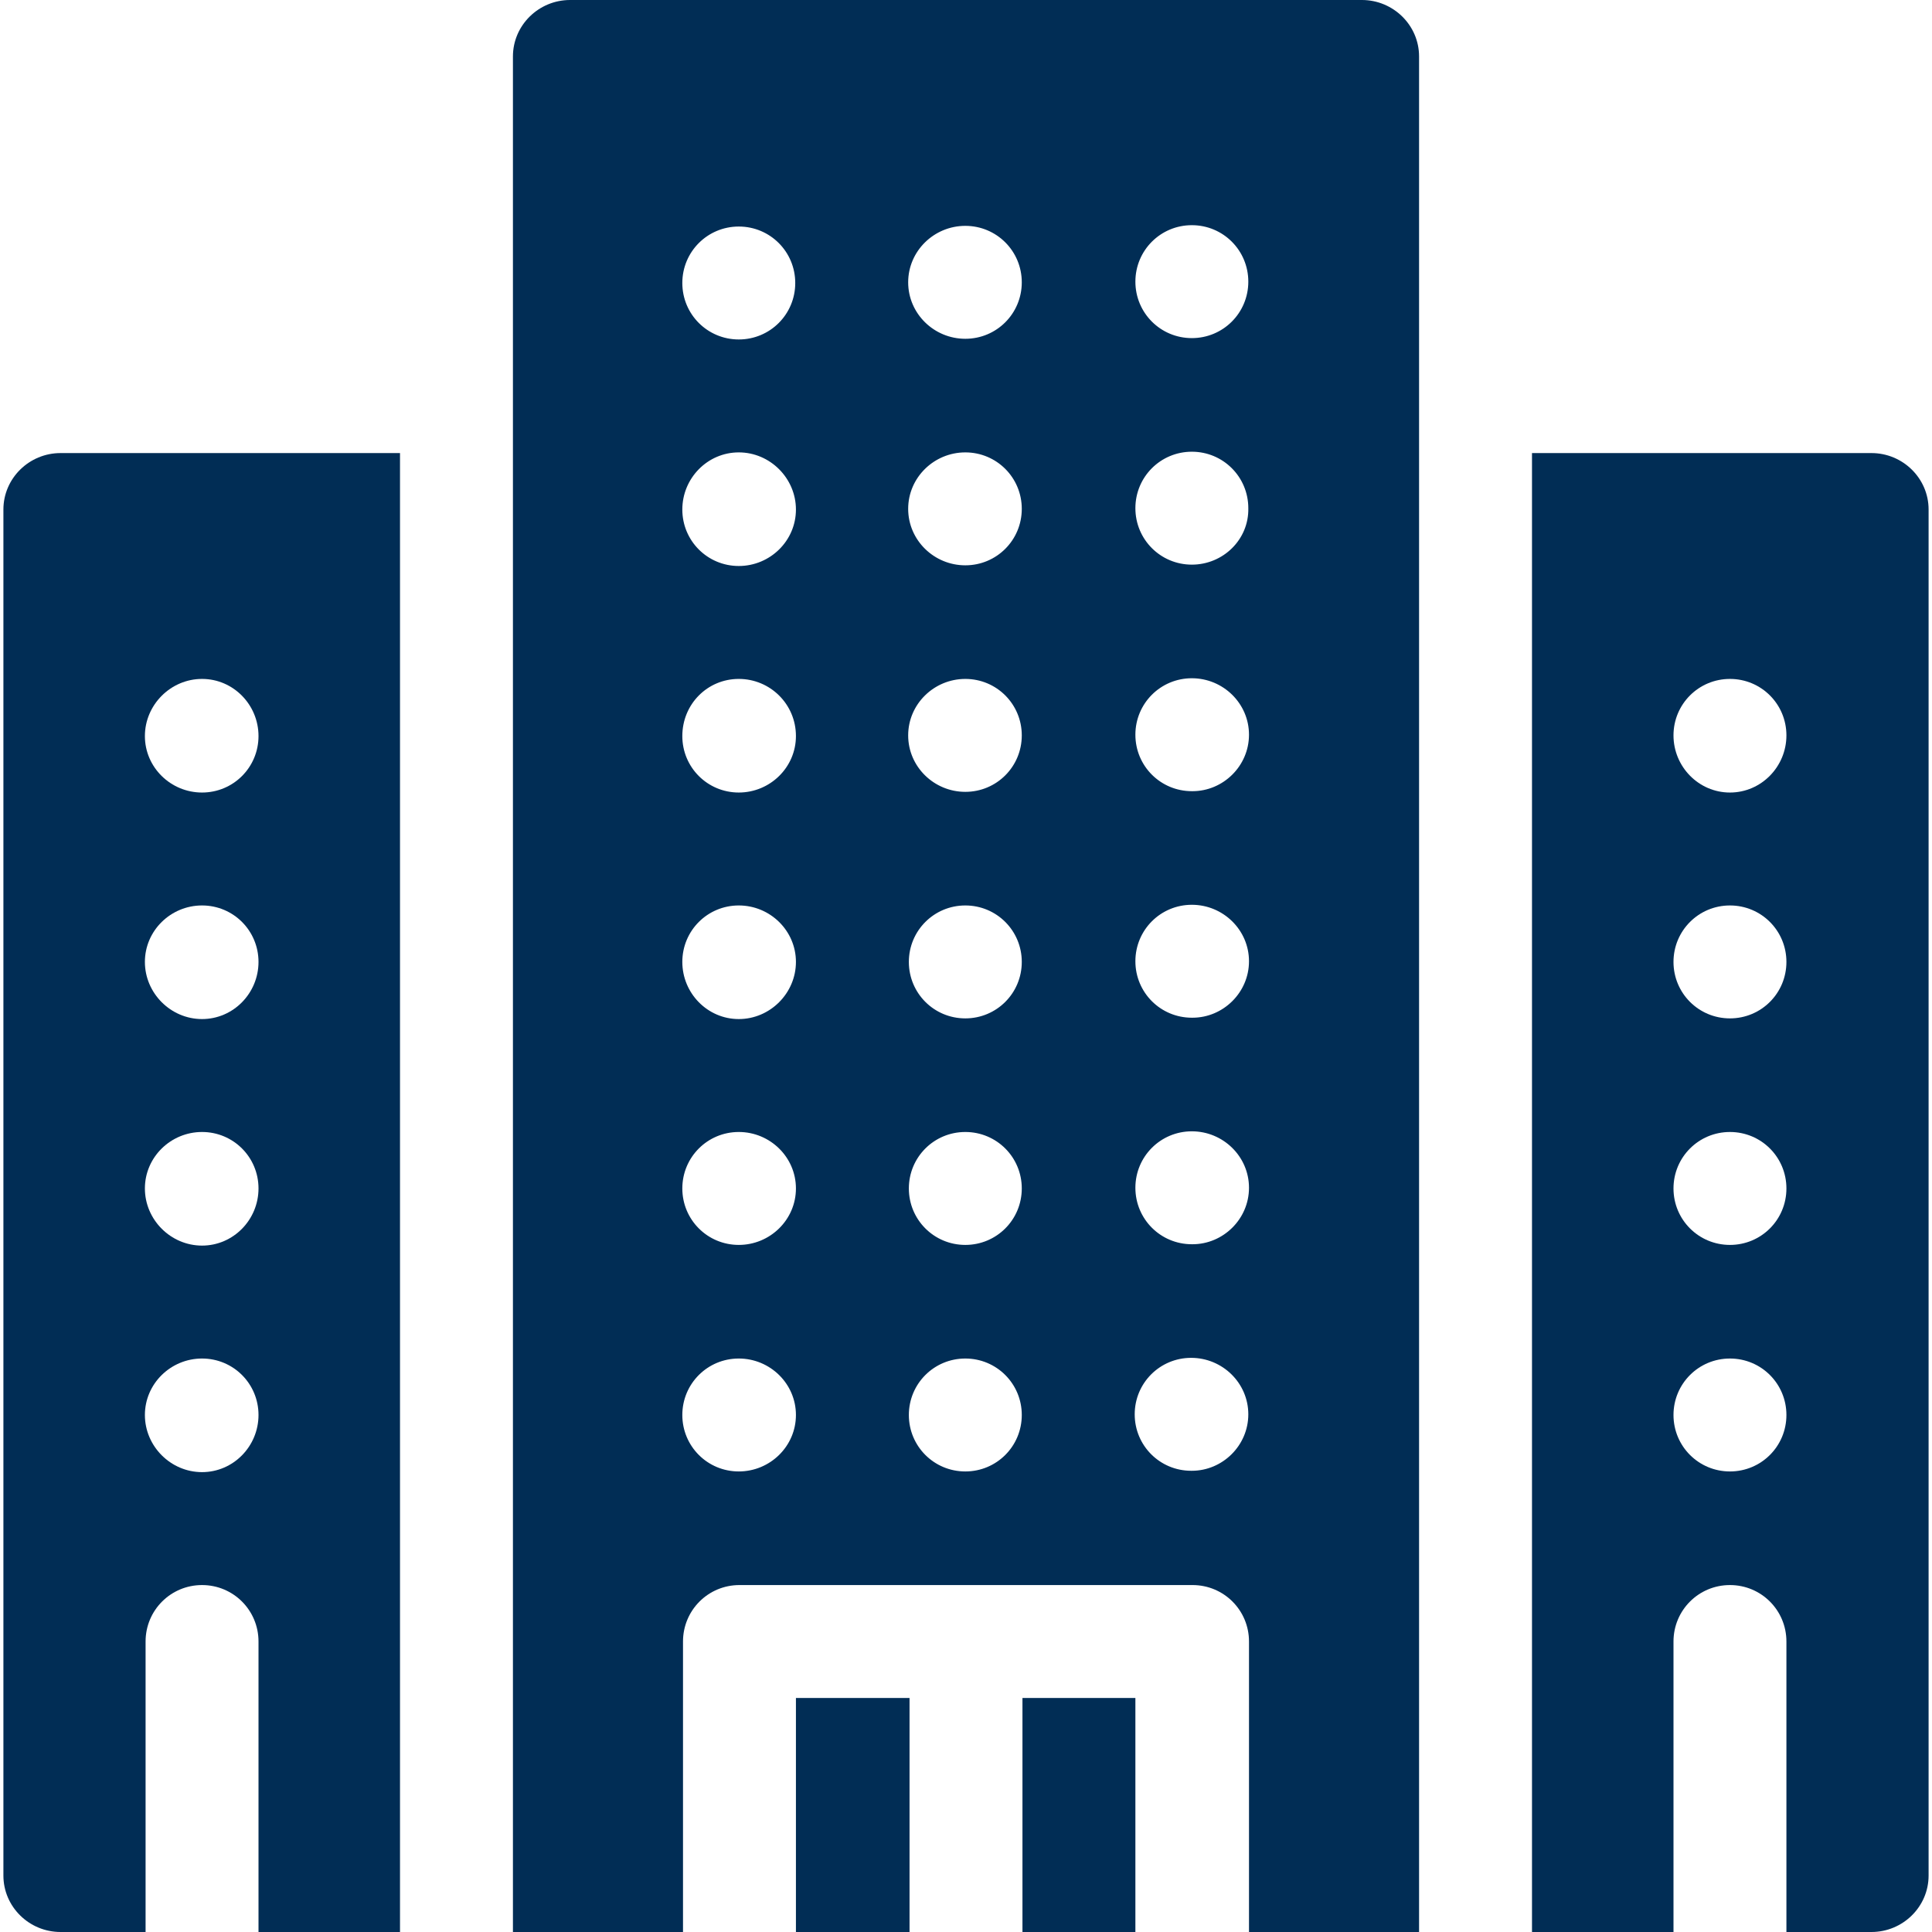
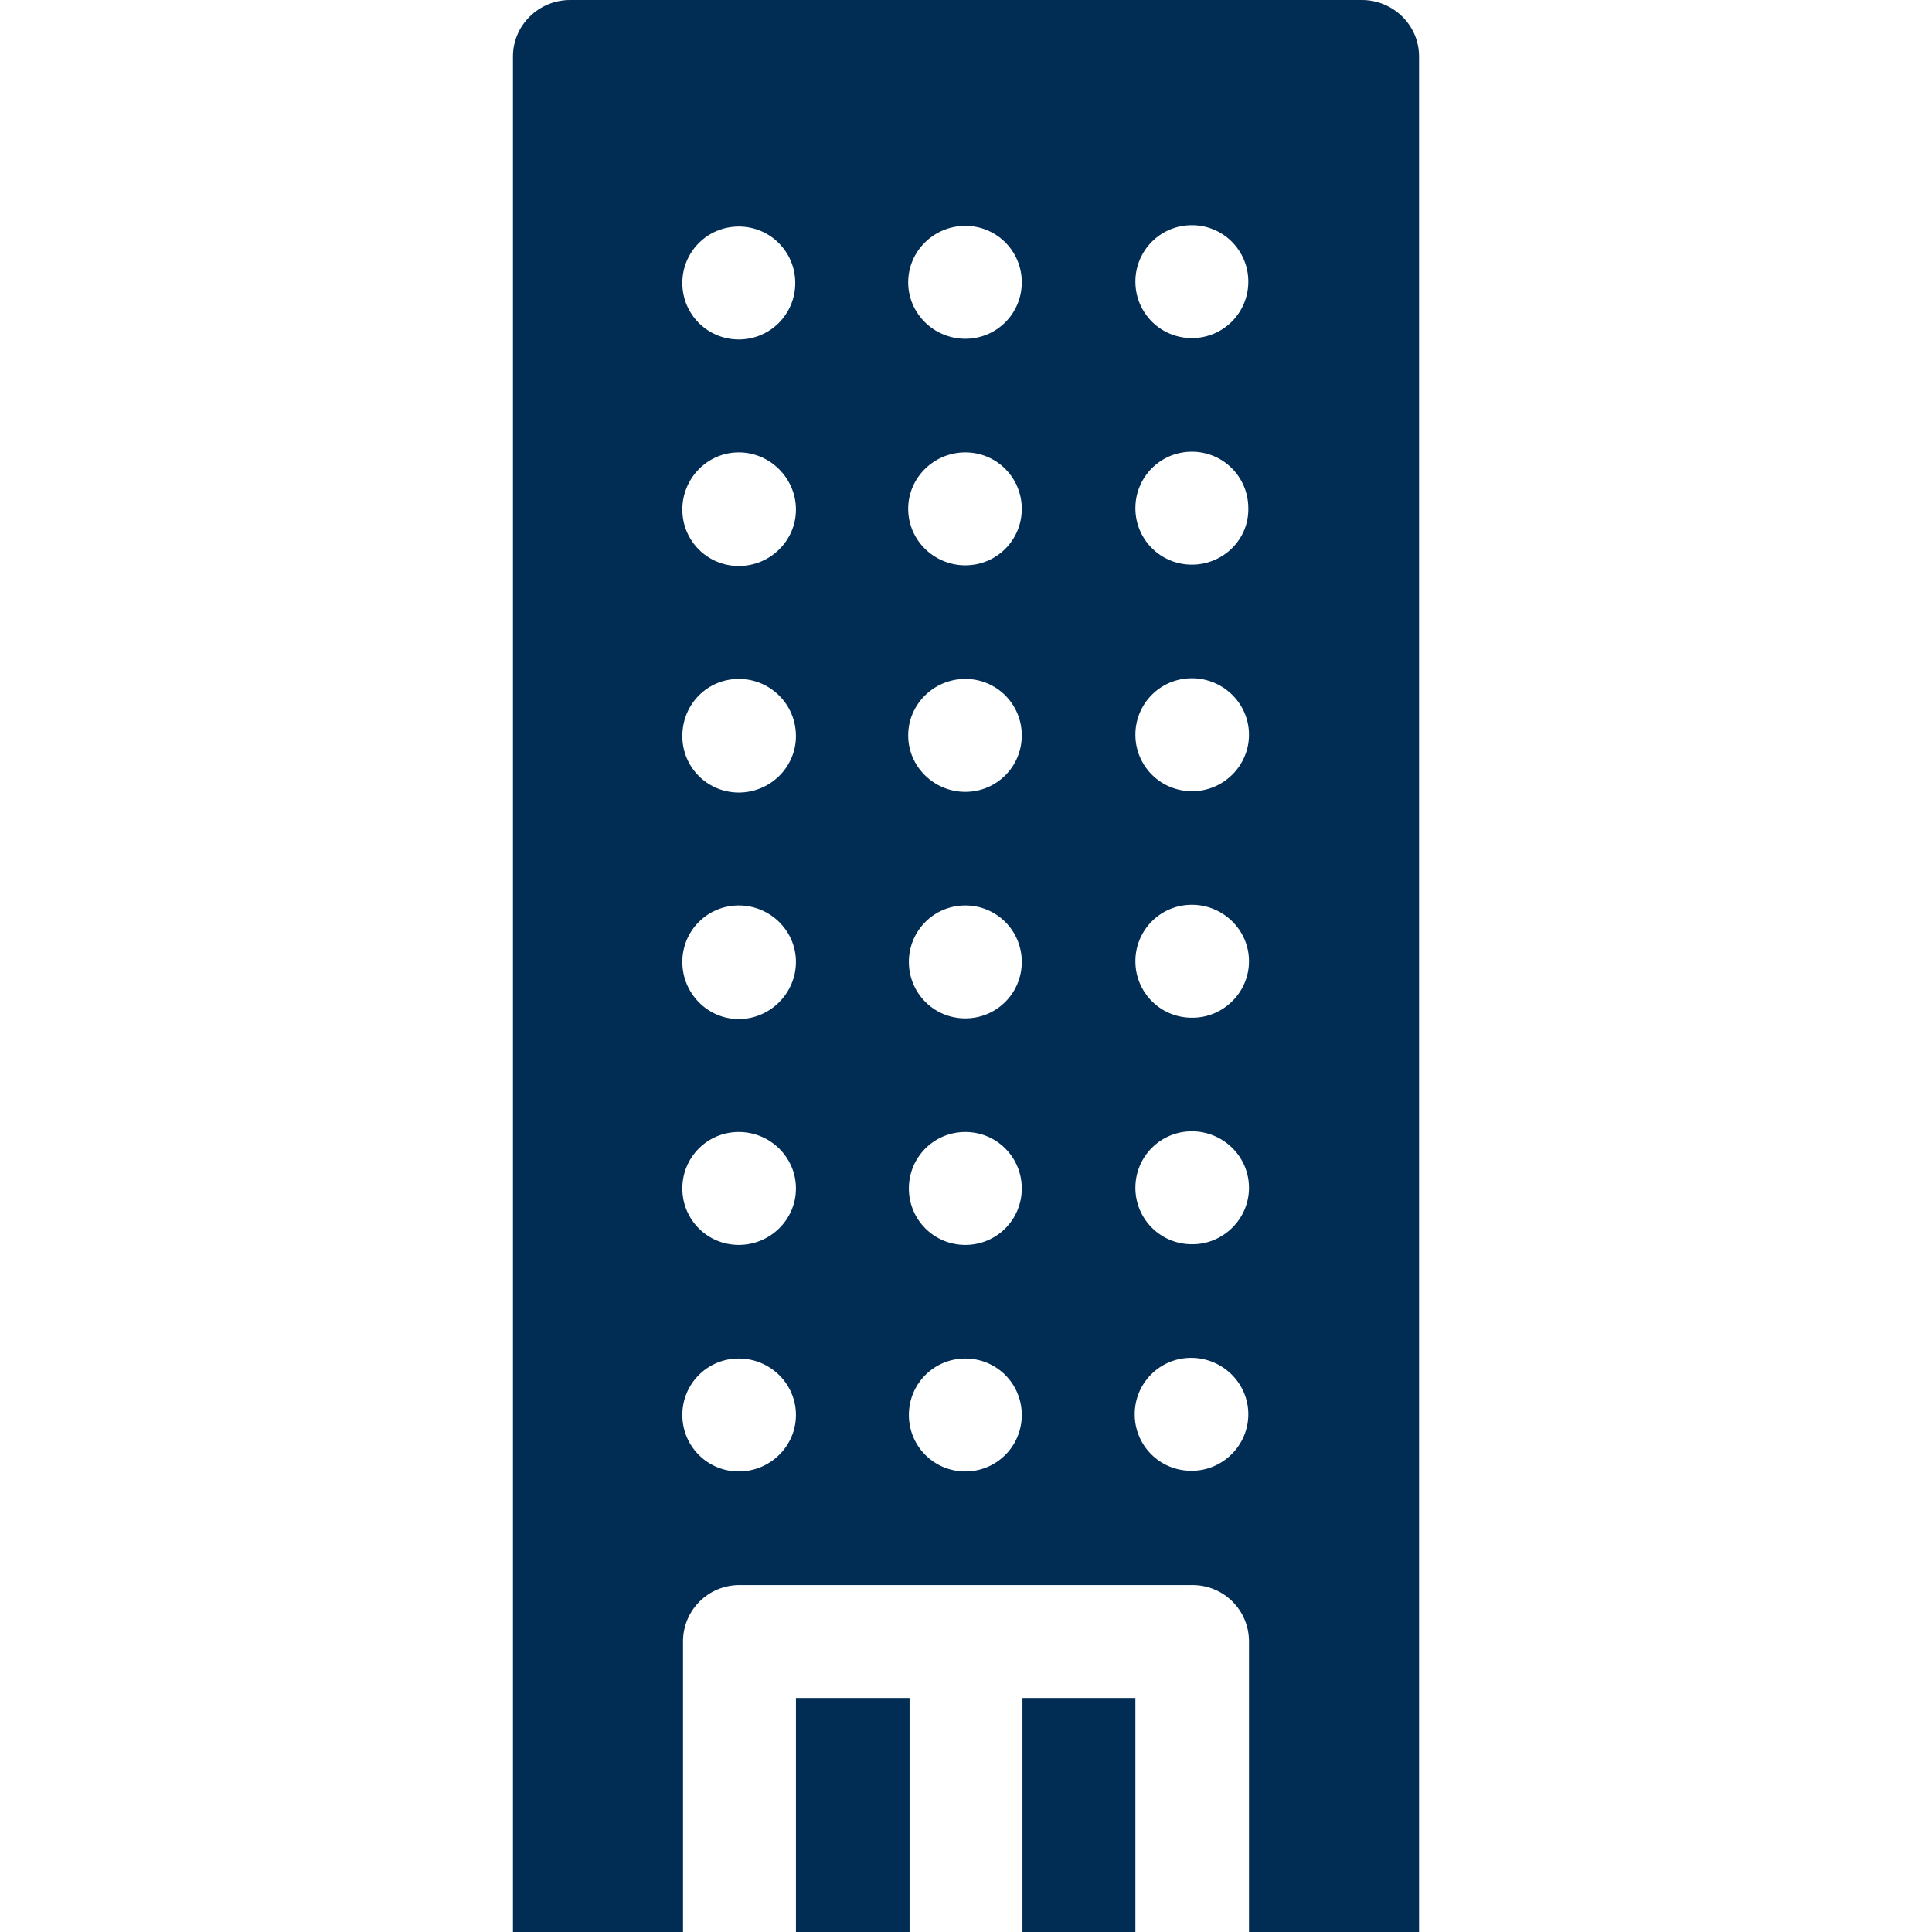
<svg xmlns="http://www.w3.org/2000/svg" version="1.2" viewBox="0 0 284 284" width="284" height="284">
  <title>data-dashboard-svg</title>
  <style>
		.s0 { fill: #012d55 } 
	</style>
  <g id="office-building">
-     <path id="Path_24709" fill-rule="evenodd" class="s0" d="m8.9 66.6h49.9v217.4h-20.8v-42.7c0-4.6-3.7-8.3-8.3-8.3-4.6 0-8.3 3.7-8.3 8.3v42.7h-12.5c-4.6 0-8.4-3.7-8.4-8.3v-200.8c0-4.6 3.8-8.3 8.4-8.3zm20.8 33.2c-4.6 0-8.4 3.8-8.4 8.4 0 4.6 3.8 8.3 8.4 8.3 4.6 0 8.3-3.7 8.3-8.3 0-4.6-3.7-8.4-8.3-8.4zm8.3 41.6c0-4.6-3.7-8.3-8.3-8.3-4.6 0-8.4 3.7-8.4 8.3 0 4.6 3.8 8.4 8.4 8.4 4.6 0 8.3-3.8 8.3-8.4zm0 33.3c0-4.6-3.7-8.3-8.3-8.3-4.6 0-8.4 3.7-8.4 8.3 0 4.6 3.8 8.4 8.4 8.4 4.6 0 8.3-3.8 8.3-8.4zm-16.7 33.3c0 4.6 3.8 8.4 8.4 8.4 4.6 0 8.3-3.8 8.3-8.4 0-4.6-3.7-8.3-8.3-8.3-4.6 0-8.4 3.7-8.4 8.3z" />
-     <path id="Path_24710" fill-rule="evenodd" class="s0" d="m283.5 74.9v200.8c0 4.6-3.8 8.3-8.4 8.3h-12.5v-42.7c0-4.6-3.7-8.3-8.3-8.3-4.6 0-8.3 3.7-8.3 8.3v42.7h-20.8v-217.4h49.9c4.6 0 8.4 3.7 8.4 8.3zm-20.9 133.1c0-4.6-3.7-8.3-8.3-8.3-4.6 0-8.3 3.7-8.3 8.3 0 4.6 3.7 8.3 8.3 8.3 4.6 0 8.3-3.7 8.3-8.3zm0-33.3c0-4.6-3.7-8.3-8.3-8.3-4.6 0-8.3 3.7-8.3 8.3 0 4.6 3.7 8.3 8.3 8.3 4.6 0 8.3-3.7 8.3-8.3zm0-33.3c0-4.6-3.7-8.3-8.3-8.3-4.6 0-8.3 3.7-8.3 8.3 0 4.6 3.7 8.3 8.3 8.3 4.6 0 8.3-3.7 8.3-8.3zm0-33.3c0-4.6-3.7-8.3-8.3-8.3-4.6 0-8.3 3.7-8.3 8.3 0 4.6 3.7 8.4 8.3 8.4 4.6 0 8.3-3.8 8.3-8.4z" />
    <path id="Path_24711" class="s0" d="m117 249.6h16.7v34.4h-16.7z" />
    <path id="Path_24712" class="s0" d="m150.3 249.6h16.6v34.4h-16.6z" />
    <path id="Path_24713" fill-rule="evenodd" class="s0" d="m200.2 0c4.6 0 8.4 3.7 8.4 8.3v275.7h-25v-42.7c0-4.6-3.7-8.3-8.3-8.3h-66.6c-4.6 0-8.3 3.7-8.3 8.3v42.7h-25v-275.7c0-4.6 3.8-8.3 8.4-8.3zm-83.2 208c0-4.6-3.8-8.3-8.4-8.3-4.6 0-8.3 3.7-8.3 8.3 0 4.6 3.7 8.3 8.3 8.3 4.6 0 8.4-3.7 8.4-8.3zm0-33.3c0-4.6-3.8-8.3-8.4-8.3-4.6 0-8.3 3.7-8.3 8.3 0 4.6 3.7 8.3 8.3 8.3 4.6 0 8.4-3.7 8.4-8.3zm0-33.3c0-4.6-3.8-8.3-8.4-8.3-4.6 0-8.3 3.7-8.3 8.3 0 4.6 3.7 8.4 8.3 8.4 4.6 0 8.4-3.8 8.4-8.4zm0-33.2c0-4.7-3.8-8.4-8.4-8.4-4.6 0-8.3 3.7-8.3 8.4 0 4.6 3.7 8.3 8.3 8.3 4.6 0 8.4-3.7 8.4-8.3zm-8.4-25c4.6 0 8.4-3.7 8.4-8.3 0-4.6-3.8-8.4-8.4-8.4-4.6 0-8.3 3.8-8.3 8.4 0 4.6 3.7 8.3 8.3 8.3zm0-33.3c4.6 0 8.3-3.7 8.3-8.3 0-4.6-3.7-8.3-8.3-8.3-4.6 0-8.3 3.7-8.3 8.3 0 4.6 3.7 8.3 8.3 8.3zm33.3 166.4c4.6 0 8.3-3.7 8.3-8.3 0-4.6-3.7-8.3-8.3-8.3-4.6 0-8.3 3.7-8.3 8.3 0 4.6 3.7 8.3 8.3 8.3zm0-33.3c4.6 0 8.3-3.7 8.3-8.3 0-4.6-3.7-8.3-8.3-8.3-4.6 0-8.3 3.7-8.3 8.3 0 4.6 3.7 8.3 8.3 8.3zm0-33.3c4.6 0 8.3-3.7 8.3-8.3 0-4.6-3.7-8.3-8.3-8.3-4.6 0-8.3 3.7-8.3 8.3 0 4.6 3.7 8.3 8.3 8.3zm0-33.3c4.6 0 8.3-3.7 8.3-8.3 0-4.6-3.7-8.3-8.3-8.3-4.6 0-8.4 3.7-8.4 8.3 0 4.6 3.8 8.3 8.4 8.3zm0-33.3q0 0 0 0c4.6 0 8.3-3.7 8.3-8.3 0-4.6-3.7-8.3-8.3-8.3-4.6 0-8.4 3.7-8.4 8.3 0 4.6 3.8 8.3 8.4 8.3zm0-33.3c4.6 0 8.3-3.7 8.3-8.3 0-4.6-3.7-8.3-8.3-8.3-4.6 0-8.4 3.7-8.4 8.3 0 4.6 3.8 8.3 8.4 8.3q0 0 0 0zm33.3 166.4c4.5 0 8.3-3.7 8.3-8.3 0-4.6-3.8-8.3-8.4-8.3-4.6 0-8.3 3.7-8.3 8.3 0 4.6 3.7 8.3 8.3 8.3zm0.1-33.3c4.5 0 8.3-3.7 8.3-8.3 0-4.6-3.8-8.3-8.4-8.3-4.6 0-8.3 3.7-8.3 8.3 0 4.6 3.7 8.3 8.3 8.3q0 0 0.1 0zm0-33.3c4.5 0 8.3-3.7 8.3-8.3 0-4.6-3.8-8.3-8.4-8.3-4.6 0-8.3 3.7-8.3 8.3 0 4.6 3.7 8.3 8.3 8.3q0 0 0.1 0zm-0.1-33.3q0 0 0.1 0c4.5 0 8.3-3.7 8.3-8.3 0-4.6-3.8-8.3-8.4-8.3-4.6 0-8.3 3.7-8.3 8.3 0 4.6 3.7 8.3 8.3 8.3zm0-33.3q0 0 0 0zm0 0q0 0 0 0c4.6 0 8.4-3.7 8.3-8.3 0-4.6-3.7-8.3-8.3-8.3-4.6 0-8.3 3.7-8.3 8.3 0 4.6 3.7 8.3 8.3 8.3zm0-33.3q0 0 0 0zm0 0q0 0 0 0c4.6 0 8.3-3.7 8.3-8.3 0-4.6-3.7-8.3-8.3-8.3-4.6 0-8.3 3.7-8.3 8.3 0 4.6 3.7 8.3 8.3 8.3z" />
  </g>
</svg>